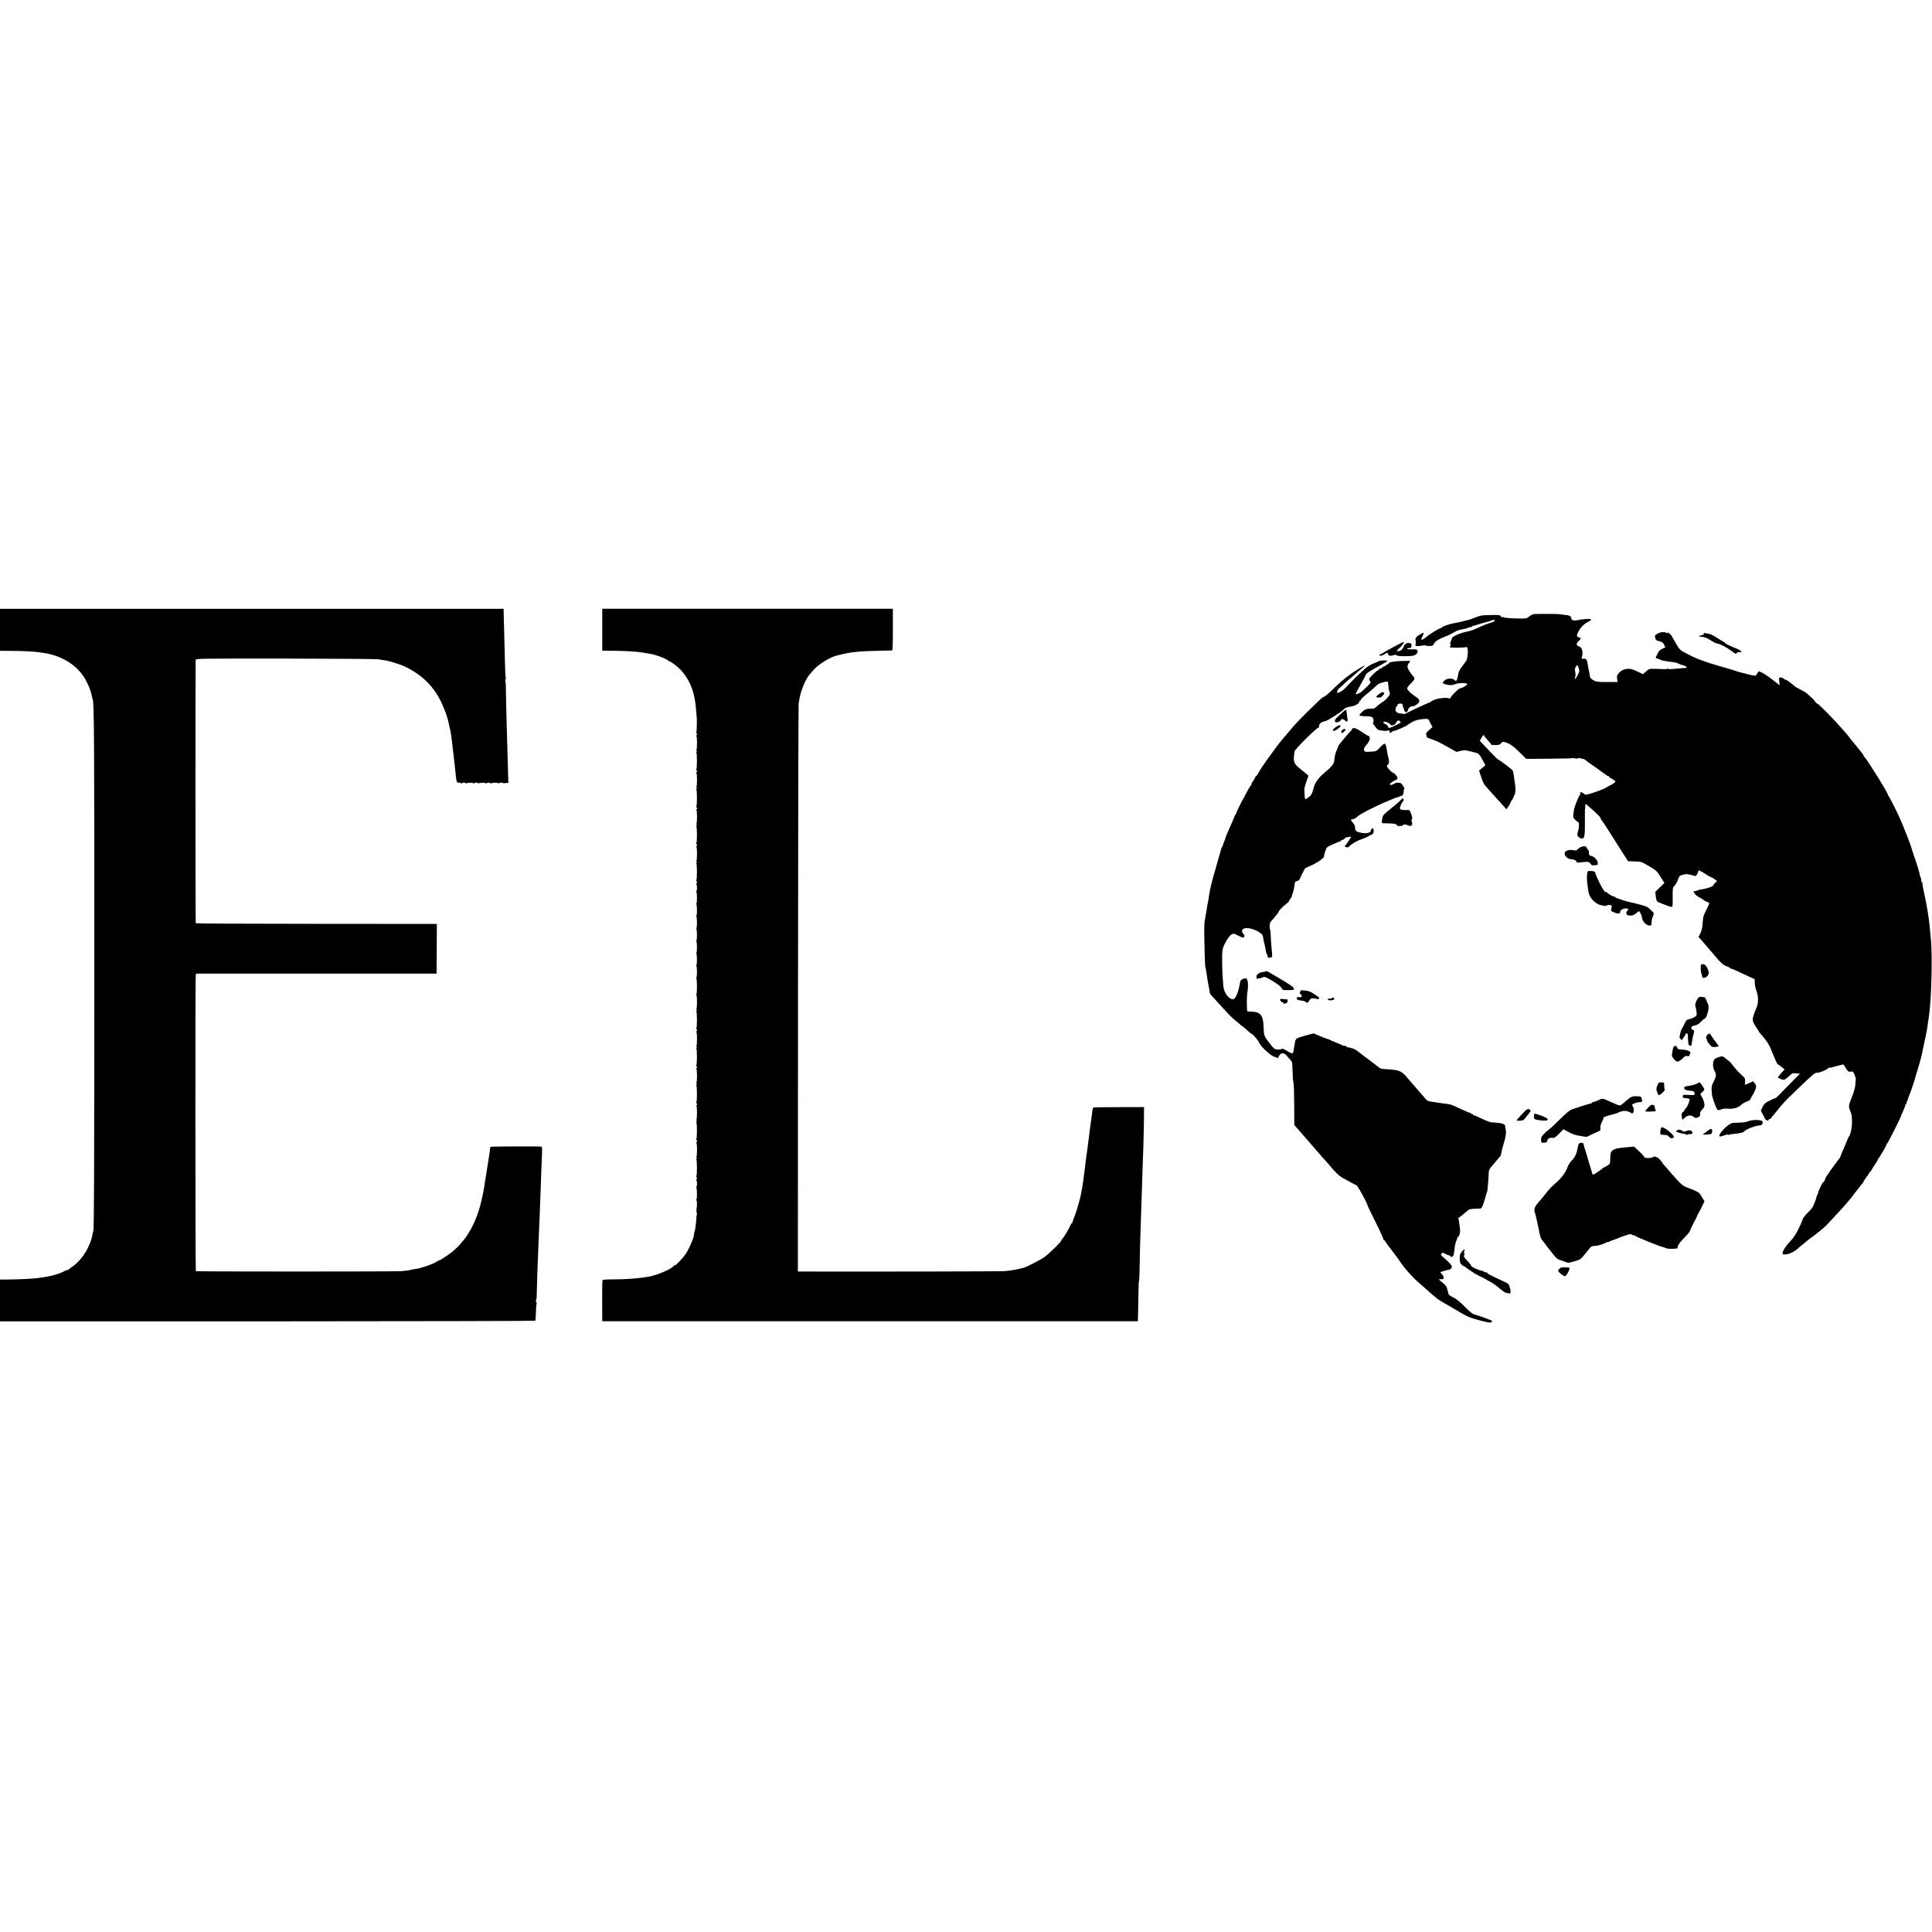
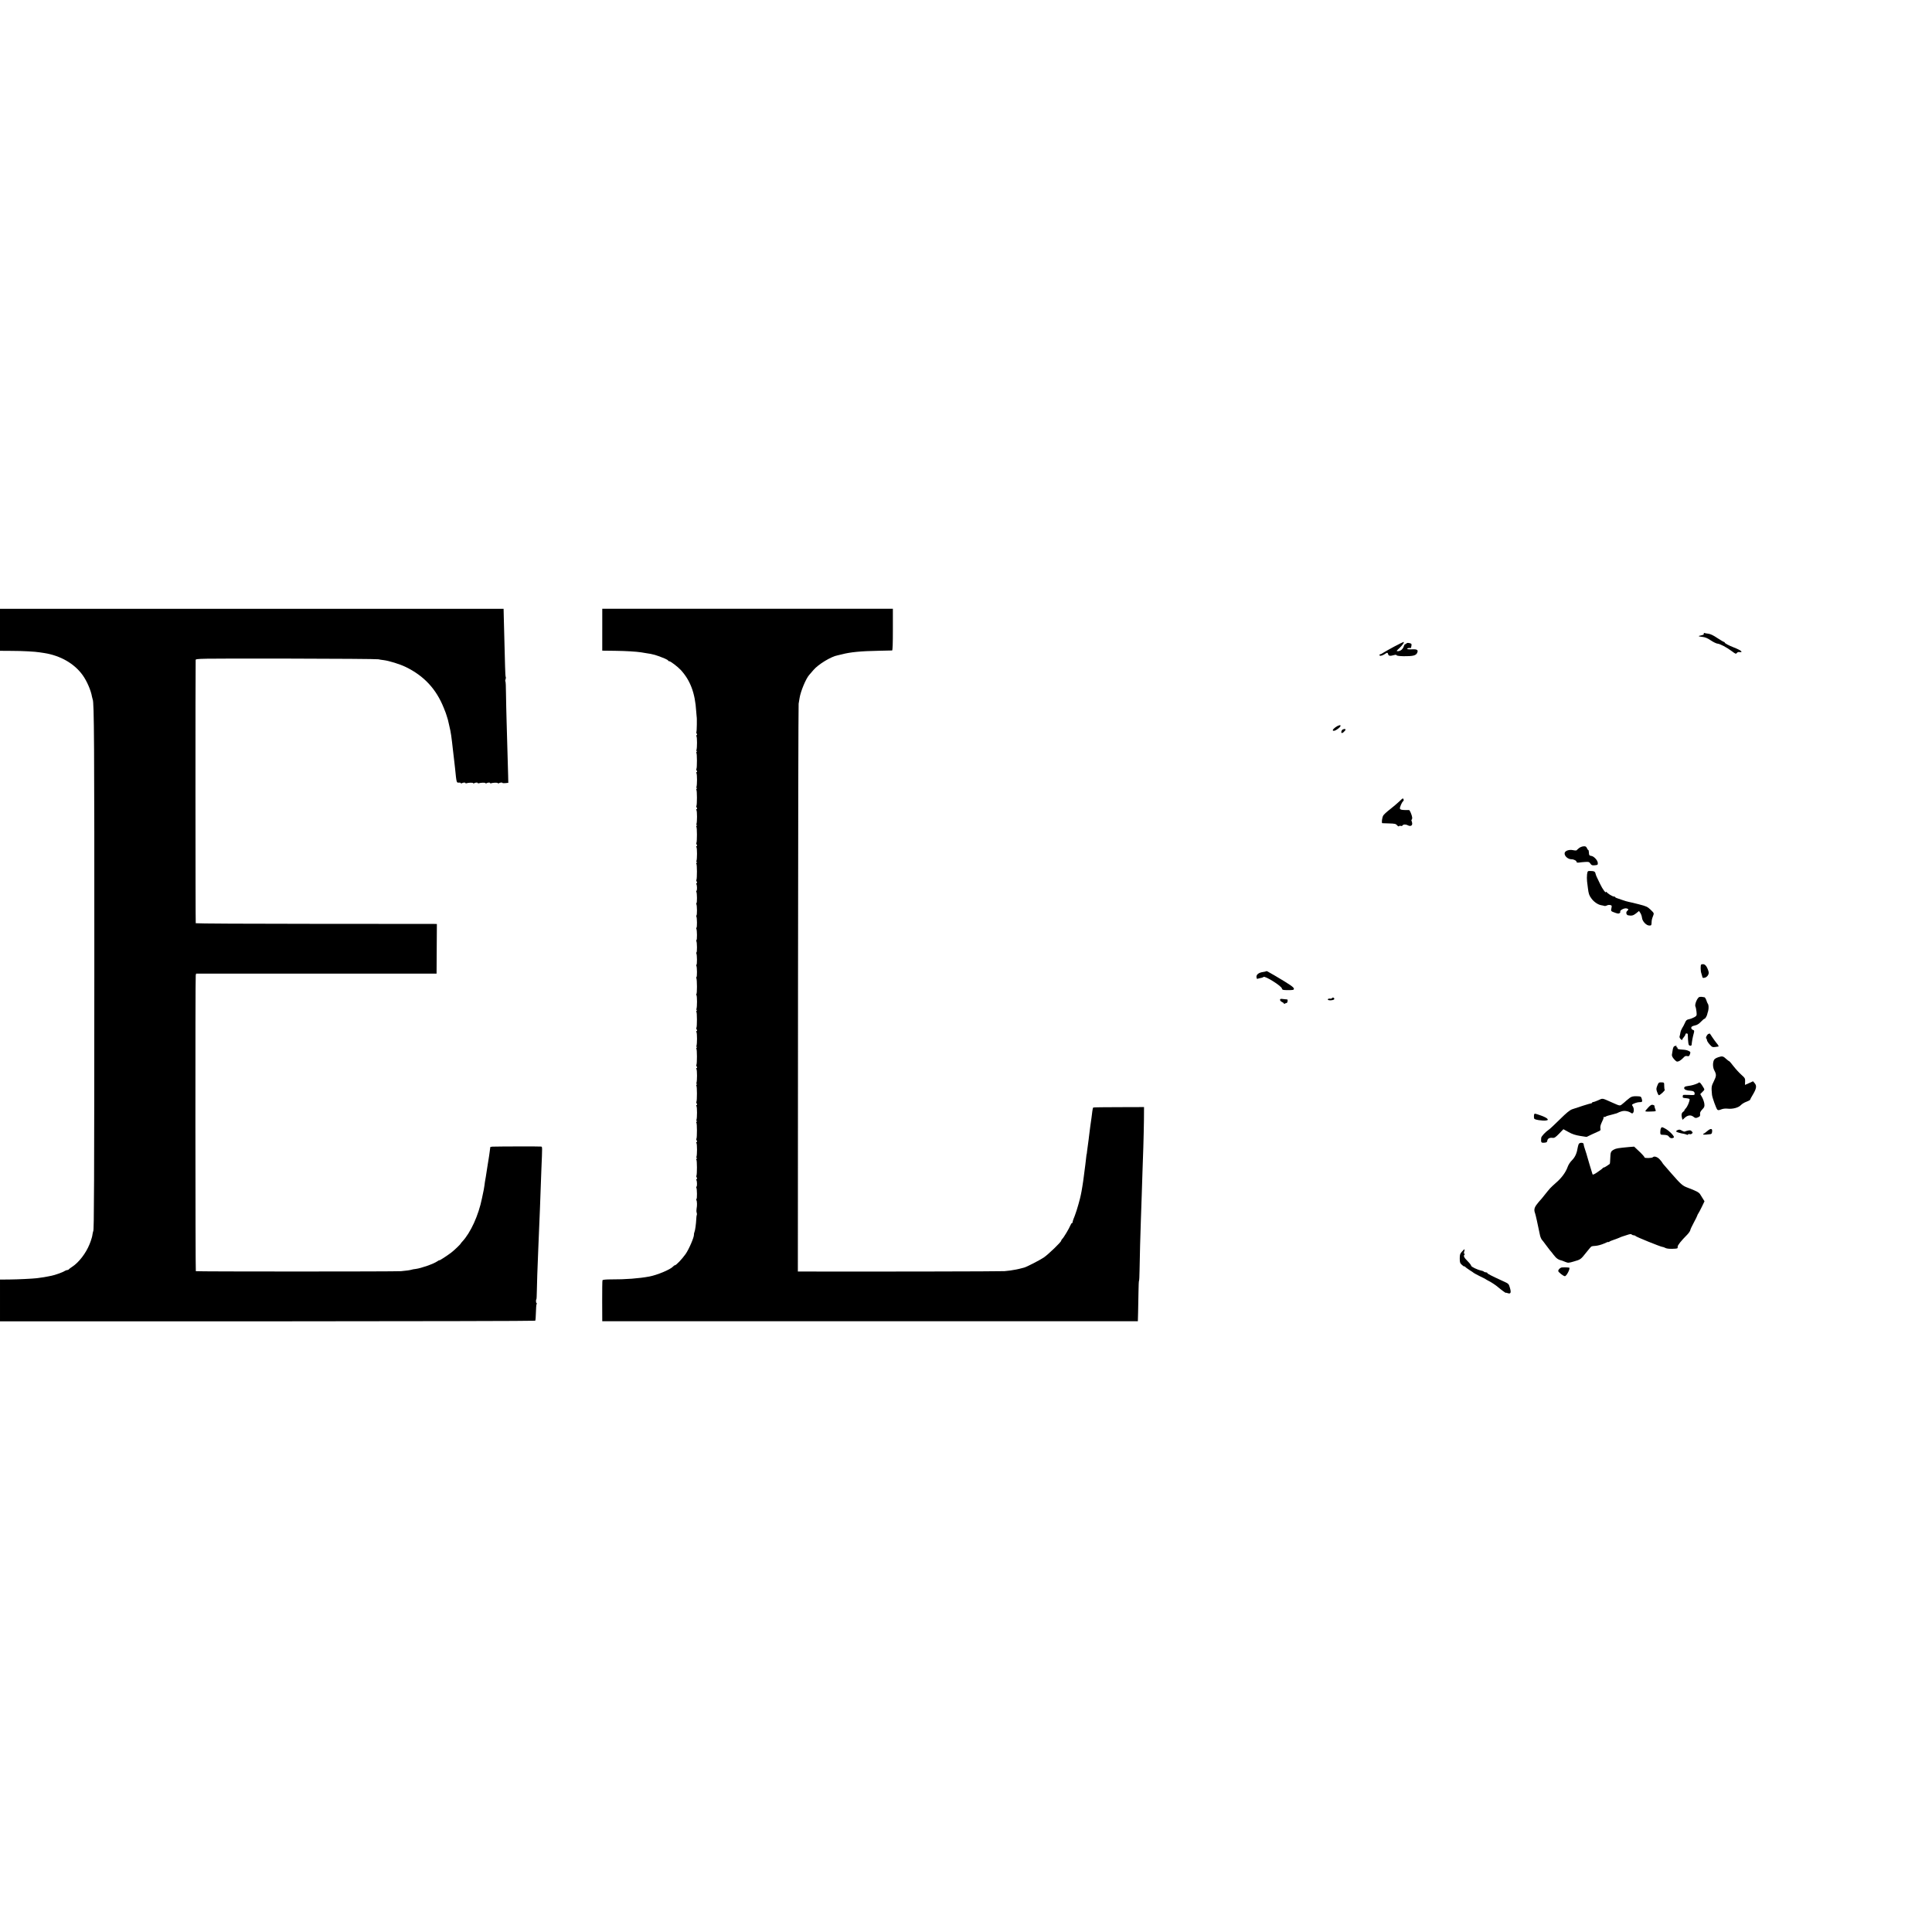
<svg xmlns="http://www.w3.org/2000/svg" version="1.0" width="2507pt" height="2507pt" viewBox="0 0 2507 2507" preserveAspectRatio="xMidYMid meet">
  <g transform="translate(0,2507) scale(0.1,-0.1)" fill="#000000" stroke="none">
    <path d="M0 16898 l0 -273 148 -1 c144 0 308 -9 367 -19 17 -2 44 -7 60 -9 209 -33 389 -136 497 -286 55 -76 108 -198 122 -282 3 -15 7 -31 9 -35 18 -30 22 -554 21 -3488 -1 -2794 -3 -3410 -14 -3410 -1 0 -3 -10 -6 -22 -2 -13 -6 -33 -8 -45 -3 -13 -5 -23 -6 -23 -1 0 -3 -7 -5 -15 -1 -8 -12 -38 -23 -65 -47 -117 -138 -236 -224 -292 -24 -16 -44 -31 -46 -35 -2 -5 -10 -8 -18 -8 -8 0 -25 -6 -37 -14 -23 -16 -125 -52 -167 -60 -14 -3 -36 -7 -50 -10 -22 -5 -64 -12 -140 -22 -60 -7 -245 -16 -357 -17 l-123 -1 0 -271 0 -271 3469 0 c1908 1 3472 4 3476 8 4 3 8 51 9 105 1 54 5 104 9 111 5 6 5 12 0 12 -4 0 -8 11 -8 25 0 14 2 25 5 25 3 0 5 46 6 103 1 92 8 293 19 557 14 315 17 388 21 505 5 158 12 346 19 520 13 308 13 293 -4 297 -13 3 -535 2 -631 -1 -17 -1 -29 -4 -29 -8 1 -5 1 -10 -1 -13 -1 -3 -3 -21 -5 -40 -2 -19 -6 -48 -9 -64 -6 -32 -19 -115 -21 -131 -1 -13 -16 -104 -21 -135 -10 -55 -15 -86 -18 -115 -2 -16 -6 -41 -9 -55 -3 -14 -13 -63 -23 -110 -44 -219 -147 -446 -256 -562 -10 -10 -18 -20 -18 -22 0 -8 -86 -91 -126 -121 -54 -41 -154 -106 -154 -99 0 3 -12 -3 -27 -14 -48 -33 -208 -89 -278 -98 -22 -2 -47 -7 -55 -10 -18 -6 -67 -13 -135 -19 -72 -6 -2658 -6 -2664 0 -6 7 -8 3814 -1 3841 l5 20 1560 0 1560 0 2 322 2 322 -37 1 c-20 0 -723 0 -1562 1 -839 0 -1527 4 -1530 8 -4 6 -5 3333 -1 3415 1 20 7 20 1173 19 645 -1 1184 -5 1198 -9 14 -3 45 -9 69 -11 71 -9 210 -52 286 -89 237 -115 396 -286 494 -532 18 -44 34 -86 35 -94 2 -8 6 -21 9 -29 4 -8 14 -46 22 -85 8 -38 17 -77 19 -85 2 -8 7 -37 11 -65 3 -27 9 -66 11 -85 3 -19 7 -55 9 -80 6 -57 12 -111 21 -180 3 -30 8 -66 9 -80 19 -190 19 -189 50 -185 14 1 25 -2 25 -7 0 -5 6 -6 12 -2 17 11 48 12 48 3 0 -5 6 -6 13 -3 24 9 87 10 87 2 0 -5 6 -6 12 -2 17 11 48 12 48 3 0 -5 6 -6 13 -3 24 9 87 10 87 2 0 -5 6 -6 12 -2 17 11 48 12 48 3 0 -5 6 -6 13 -3 24 9 87 10 87 2 0 -5 6 -6 12 -2 16 10 48 13 48 5 0 -4 17 -5 38 -3 l38 4 -2 91 c-4 143 -13 492 -20 707 -3 107 -7 268 -8 357 0 90 -4 163 -8 163 -4 0 -3 11 2 24 5 13 6 27 3 30 -4 3 -7 66 -9 138 -1 73 -5 230 -9 348 -3 118 -7 257 -8 308 l-2 92 -3267 0 -3268 0 0 -272z" />
    <path d="M7815 16898 l0 -271 165 -2 c151 -2 275 -10 341 -20 14 -3 41 -7 60 -10 94 -13 136 -25 247 -71 23 -10 42 -21 42 -26 0 -4 6 -8 14 -8 17 0 110 -71 150 -114 124 -135 186 -301 200 -536 3 -36 5 -67 6 -70 5 -14 2 -192 -3 -197 -4 -3 -2 -14 4 -24 7 -14 6 -19 -2 -19 -7 0 -8 -4 -2 -12 10 -14 10 -156 0 -182 -5 -12 -3 -15 6 -10 8 5 7 2 -2 -9 -7 -9 -10 -17 -5 -17 10 0 10 -197 1 -207 -4 -3 -2 -14 4 -24 7 -14 6 -19 -2 -19 -7 0 -8 -4 -2 -12 10 -14 10 -156 0 -182 -5 -12 -3 -15 6 -10 8 5 7 2 -2 -9 -7 -9 -10 -17 -5 -17 10 0 10 -197 1 -207 -4 -3 -2 -14 4 -24 7 -14 6 -19 -2 -19 -7 0 -8 -4 -2 -12 10 -14 10 -156 0 -182 -5 -12 -3 -15 6 -10 8 5 7 2 -2 -9 -7 -9 -10 -17 -5 -17 10 0 10 -197 1 -207 -4 -3 -2 -14 4 -24 7 -14 6 -19 -2 -19 -7 0 -8 -4 -2 -12 10 -14 10 -156 0 -182 -5 -12 -3 -15 6 -10 8 5 7 2 -2 -9 -7 -9 -10 -17 -5 -17 10 0 10 -197 1 -207 -4 -3 -2 -14 4 -24 7 -13 6 -19 -1 -19 -6 0 -8 -5 -4 -12 11 -17 11 -88 1 -88 -5 0 -5 -5 -1 -12 10 -16 11 -148 1 -148 -5 0 -5 -5 -1 -12 10 -16 11 -148 1 -148 -5 0 -5 -5 -1 -12 10 -16 11 -148 1 -148 -5 0 -5 -5 -1 -12 10 -16 11 -148 1 -148 -5 0 -5 -5 -1 -12 10 -16 11 -148 1 -148 -5 0 -5 -5 -1 -12 10 -16 11 -148 1 -148 -5 0 -5 -5 -1 -12 10 -16 11 -148 1 -148 -5 0 -5 -5 -1 -12 10 -17 11 -208 0 -208 -5 0 -4 -6 1 -12 10 -14 10 -156 0 -182 -5 -12 -3 -15 6 -10 8 5 7 2 -2 -9 -7 -9 -10 -17 -5 -17 10 0 10 -197 1 -207 -4 -3 -2 -14 4 -24 7 -14 6 -19 -2 -19 -7 0 -8 -4 -2 -12 10 -14 10 -156 0 -182 -5 -12 -3 -15 6 -10 8 5 7 2 -2 -9 -7 -9 -10 -17 -5 -17 10 0 10 -197 1 -207 -4 -3 -2 -14 4 -24 7 -14 6 -19 -2 -19 -7 0 -8 -4 -2 -12 10 -14 10 -156 0 -182 -5 -12 -3 -15 6 -10 8 5 7 2 -2 -9 -7 -9 -10 -17 -5 -17 10 0 10 -197 1 -207 -4 -3 -2 -14 4 -24 7 -14 6 -19 -2 -19 -7 0 -8 -4 -2 -12 10 -14 10 -156 0 -182 -5 -12 -3 -15 6 -10 8 5 7 2 -2 -9 -7 -9 -10 -17 -5 -17 10 0 10 -197 1 -207 -4 -3 -2 -14 4 -24 7 -14 6 -19 -2 -19 -7 0 -8 -4 -2 -12 10 -14 10 -156 0 -182 -5 -12 -3 -15 6 -10 8 5 7 2 -2 -9 -7 -9 -10 -17 -5 -17 10 0 10 -197 1 -207 -4 -3 -2 -14 4 -24 7 -13 6 -19 -1 -19 -6 0 -8 -5 -4 -12 11 -17 11 -88 1 -88 -5 0 -5 -5 -1 -12 10 -16 11 -148 1 -148 -5 0 -5 -6 -1 -12 10 -15 11 -73 3 -113 -3 -17 -3 -39 1 -50 4 -11 5 -24 2 -29 -3 -5 -6 -30 -7 -55 -3 -66 -15 -152 -24 -170 -4 -9 -7 -23 -6 -31 3 -34 -66 -193 -109 -254 -48 -67 -122 -145 -139 -145 -5 0 -16 -8 -25 -18 -35 -38 -205 -109 -307 -128 -136 -25 -308 -38 -487 -37 -79 0 -118 -4 -120 -12 -3 -6 -4 -128 -4 -271 l1 -260 3475 0 3475 0 3 110 c1 61 3 179 5 262 1 84 4 153 7 153 3 0 6 62 7 138 1 75 4 220 7 322 4 102 8 248 10 325 3 77 7 221 11 320 3 99 8 239 10 310 2 72 7 216 11 320 3 105 7 264 8 354 l1 165 -328 -1 c-180 0 -330 -2 -332 -5 -3 -3 -8 -25 -11 -49 -3 -24 -7 -60 -10 -79 -9 -59 -25 -178 -31 -230 -4 -39 -9 -73 -18 -140 -4 -25 -8 -58 -10 -75 -1 -16 -3 -30 -4 -30 -1 0 -4 -13 -5 -30 -7 -66 -19 -161 -22 -180 -2 -11 -6 -42 -9 -70 -4 -27 -8 -61 -10 -75 -2 -14 -6 -43 -10 -65 -3 -23 -8 -52 -11 -65 -3 -14 -7 -34 -9 -45 -7 -42 -52 -202 -73 -255 -3 -8 -6 -17 -7 -20 -1 -3 -8 -21 -16 -40 -7 -19 -12 -38 -11 -42 1 -5 -2 -8 -7 -8 -5 0 -15 -15 -22 -32 -16 -40 -85 -156 -105 -175 -8 -8 -14 -18 -14 -23 0 -17 -166 -177 -226 -218 -56 -37 -219 -121 -255 -131 -56 -15 -87 -22 -104 -25 -56 -11 -96 -16 -150 -21 -45 -4 -1734 -7 -2596 -5 l-86 0 2 3668 c1 2017 5 3682 8 3700 3 18 9 50 12 72 13 87 82 253 125 301 8 9 33 38 55 64 64 75 230 176 315 191 8 2 33 8 55 13 106 28 244 42 475 46 91 2 170 4 176 4 7 1 10 89 10 271 l0 270 -1886 0 -1885 0 0 -272z" />
-     <path d="M19906 17102 c-17 -2 -45 -16 -64 -32 -34 -28 -34 -28 -166 -25 -72 1 -143 7 -157 13 -15 6 -30 8 -33 5 -3 -3 -8 2 -12 11 -6 15 -22 17 -130 15 -102 -1 -134 -5 -181 -24 -95 -37 -97 -38 -113 -40 -8 -1 -35 -8 -60 -15 -55 -15 -75 -19 -120 -26 -55 -9 -160 -45 -160 -55 0 -5 -6 -9 -13 -9 -19 0 -157 -85 -195 -120 -18 -16 -40 -30 -48 -30 -18 0 -18 -2 6 45 11 22 16 41 11 43 -6 2 -32 -12 -59 -30 -36 -24 -48 -38 -45 -53 5 -27 5 -46 1 -70 -3 -17 2 -20 32 -19 19 1 48 4 63 8 15 4 33 3 40 -1 11 -6 20 -7 76 -4 11 1 24 14 31 31 12 29 62 59 170 101 19 7 57 26 85 42 49 29 59 32 123 43 18 3 48 12 66 19 18 8 36 11 40 8 3 -4 6 -1 6 5 0 7 3 11 8 11 4 -1 10 0 15 1 4 1 10 3 15 4 4 1 23 7 42 13 75 23 116 34 130 36 8 2 20 6 26 9 6 4 22 9 37 12 19 3 24 1 21 -9 -5 -11 -16 -17 -66 -30 -5 -2 -9 -3 -10 -5 -2 -1 -10 -3 -18 -5 -8 -1 -53 -21 -100 -42 -78 -36 -110 -48 -164 -59 -92 -18 -196 -65 -196 -87 0 -7 -7 -24 -14 -39 -9 -16 -11 -30 -5 -33 5 -4 5 -14 -1 -26 -6 -10 -7 -19 -3 -20 49 -6 192 -3 207 4 13 6 16 6 12 -2 -4 -6 -2 -11 4 -11 13 0 7 -113 -8 -151 -6 -15 -31 -51 -55 -82 -26 -30 -48 -70 -51 -88 -10 -60 -15 -78 -24 -95 -8 -14 -10 -14 -27 2 -27 27 -98 24 -130 -6 -31 -29 -31 -36 -2 -45 52 -18 98 -20 132 -6 58 24 165 24 165 1 0 -8 -53 -41 -72 -46 -5 -1 -10 -3 -13 -4 -3 -1 -9 -3 -14 -4 -16 -2 -109 -95 -116 -116 -4 -11 -11 -17 -18 -13 -25 15 -139 5 -193 -17 -30 -13 -54 -26 -54 -30 0 -4 -6 -7 -12 -7 -12 0 -264 -117 -311 -144 -10 -5 -23 -7 -29 -3 -6 4 -23 7 -38 6 -38 -1 -73 33 -60 57 5 10 6 21 3 25 -3 3 -2 6 4 6 6 0 13 9 16 20 4 15 14 20 36 20 17 0 30 -3 29 -7 -1 -5 6 -31 17 -60 16 -45 21 -51 37 -42 10 5 18 16 18 24 0 22 37 55 54 49 17 -7 84 35 91 57 9 26 -3 42 -58 78 -61 41 -97 78 -97 100 1 9 19 34 41 56 58 58 64 71 40 97 -36 38 -72 95 -76 120 -3 16 3 35 15 51 11 14 20 27 20 29 0 3 -51 3 -112 1 -109 -4 -168 -16 -168 -34 0 -5 -7 -9 -15 -9 -8 0 -15 -4 -15 -10 0 -5 -6 -10 -13 -10 -8 0 -24 -9 -37 -20 -13 -11 -29 -20 -37 -20 -7 0 -13 -4 -13 -10 0 -5 -5 -10 -12 -10 -6 0 -36 -25 -65 -55 -52 -53 -53 -56 -38 -79 16 -24 15 -26 -42 -81 -32 -32 -68 -64 -79 -71 -20 -13 -64 -27 -64 -20 0 4 40 79 84 156 20 36 42 77 48 92 11 25 36 41 218 141 78 43 80 47 19 47 -30 0 -59 -4 -65 -8 -5 -5 -36 -19 -70 -31 -40 -15 -81 -41 -123 -79 -77 -68 -218 -208 -246 -242 -20 -24 -77 -60 -96 -60 -21 0 -6 37 26 65 20 17 56 49 80 73 25 24 45 42 45 40 0 -2 23 17 52 44 29 27 74 65 100 86 71 55 58 58 -29 5 -117 -71 -205 -140 -307 -238 -100 -97 -130 -122 -154 -129 -23 -8 -328 -307 -397 -391 -22 -26 -58 -69 -80 -95 -60 -69 -98 -116 -117 -142 -9 -13 -49 -68 -90 -123 -79 -107 -144 -203 -166 -247 -8 -16 -18 -28 -23 -28 -5 0 -9 -5 -9 -11 0 -6 -14 -30 -30 -55 -17 -24 -27 -44 -23 -44 4 0 4 -4 -2 -8 -10 -7 -53 -80 -83 -142 -9 -19 -19 -37 -22 -40 -9 -9 -94 -185 -89 -186 2 0 -3 -9 -11 -18 -8 -10 -15 -23 -16 -30 -1 -7 -12 -34 -24 -61 -12 -28 -28 -63 -35 -80 -7 -16 -22 -51 -34 -77 -11 -26 -21 -53 -21 -59 0 -5 -5 -20 -12 -32 -7 -12 -13 -31 -15 -41 -2 -11 -7 -24 -12 -30 -4 -6 -11 -20 -14 -31 -3 -11 -28 -101 -57 -200 -64 -223 -56 -195 -80 -295 -11 -47 -22 -105 -24 -130 -3 -25 -6 -46 -7 -47 -2 -4 -4 -13 -13 -66 -4 -27 -9 -57 -11 -67 -2 -9 -6 -34 -9 -54 -3 -20 -9 -53 -13 -73 -5 -21 -7 -92 -7 -158 1 -121 11 -440 14 -440 2 0 7 -25 15 -75 13 -90 17 -113 21 -134 6 -28 24 -129 24 -137 0 -3 19 -26 43 -51 23 -26 78 -86 122 -134 100 -109 111 -120 170 -169 27 -22 54 -46 61 -52 7 -7 14 -13 17 -13 4 0 65 -51 103 -87 13 -12 24 -21 24 -19 0 15 89 -84 94 -104 11 -43 135 -164 194 -189 30 -12 55 -21 55 -19 24 48 39 63 64 61 17 -2 36 -14 52 -34 13 -17 35 -42 48 -55 21 -21 23 -33 26 -151 2 -71 7 -135 12 -143 4 -7 8 -133 9 -280 l1 -268 55 -62 c108 -124 214 -246 264 -304 28 -33 62 -72 76 -86 14 -15 41 -47 62 -71 75 -91 125 -138 173 -165 28 -14 75 -40 105 -57 30 -17 64 -35 75 -40 16 -8 134 -225 140 -257 0 -3 22 -50 49 -105 27 -55 73 -149 103 -210 29 -60 53 -115 53 -122 0 -7 4 -13 8 -13 4 0 15 -12 24 -27 9 -16 26 -39 37 -53 11 -14 41 -54 68 -90 26 -36 50 -67 53 -70 3 -3 10 -12 15 -22 54 -89 185 -236 285 -318 17 -14 45 -38 63 -55 45 -42 120 -107 144 -125 22 -17 44 -30 118 -73 28 -15 64 -36 80 -46 194 -117 220 -129 359 -165 135 -35 155 -36 156 -5 0 6 -197 77 -240 87 -14 3 -64 46 -113 96 -63 65 -105 99 -149 121 -48 23 -62 36 -65 55 -2 14 -6 32 -10 40 -3 8 -8 23 -9 33 -4 16 -24 38 -83 87 -22 18 -22 20 -5 21 10 1 24 1 30 0 26 -3 24 33 -2 61 -15 15 -26 29 -23 31 6 5 102 32 114 32 16 0 35 22 35 40 0 16 -32 51 -107 117 -38 33 -41 39 -27 52 13 14 19 13 50 -4 19 -11 41 -20 49 -20 8 0 15 -4 15 -10 0 -17 29 -11 39 9 6 10 12 48 15 82 2 35 12 82 22 104 10 22 17 43 16 48 -1 4 1 7 6 7 18 0 34 63 27 108 -3 26 -9 63 -11 82 -3 19 -7 41 -9 48 -3 6 -1 12 3 12 4 0 19 10 34 23 14 12 37 31 50 41 12 10 31 26 41 34 11 10 41 16 80 17 34 2 70 3 79 4 11 1 24 23 39 69 24 69 24 72 33 110 3 12 8 27 11 33 4 6 9 38 11 72 3 34 7 85 9 112 2 28 4 64 4 80 1 17 11 41 24 55 12 14 45 52 72 85 28 33 52 62 55 65 5 5 6 8 15 57 2 17 17 70 32 119 25 83 30 130 19 179 -2 11 -5 28 -5 37 -1 22 -55 39 -133 42 -67 3 -74 5 -191 60 -41 20 -80 36 -86 36 -6 0 -11 5 -11 11 0 5 -4 7 -10 4 -5 -3 -10 -1 -10 4 0 6 -6 11 -14 11 -8 0 -61 22 -118 49 -56 27 -114 52 -126 56 -25 7 -33 9 -117 19 -27 4 -61 9 -75 11 -14 2 -45 7 -70 10 -25 4 -52 14 -60 23 -8 10 -58 67 -110 127 -52 61 -99 115 -105 121 -5 6 -28 32 -50 58 -58 68 -96 83 -235 91 -41 2 -76 5 -77 6 -2 1 -7 2 -13 3 -5 0 -17 8 -27 16 -10 8 -54 42 -98 75 -44 32 -84 63 -90 67 -5 5 -28 22 -50 39 -22 16 -47 36 -56 43 -16 13 -83 35 -116 38 -7 1 -13 5 -13 10 0 4 -10 8 -23 8 -13 0 -27 4 -33 8 -5 5 -43 21 -84 37 -41 16 -77 32 -80 35 -3 3 -13 6 -23 8 -10 2 -54 19 -99 38 l-82 35 -102 -27 c-118 -32 -130 -39 -138 -79 -3 -17 -7 -42 -10 -56 -3 -14 -7 -41 -10 -60 -2 -19 -10 -35 -17 -37 -8 -1 -39 13 -69 32 -42 27 -58 32 -73 24 -10 -5 -35 -8 -55 -6 -32 3 -44 12 -89 70 -83 107 -82 104 -87 234 -5 141 -41 184 -155 187 -29 0 -54 4 -56 7 -7 12 -8 186 -1 227 21 120 10 205 -26 199 -38 -7 -58 -20 -63 -39 -3 -12 -9 -44 -15 -72 -17 -83 -49 -152 -73 -159 -52 -13 -123 75 -132 163 -17 180 -22 402 -11 474 8 60 81 184 118 203 26 13 32 12 80 -14 29 -16 60 -28 68 -28 22 1 24 33 2 51 -12 11 -17 25 -14 40 11 61 177 29 259 -51 6 -6 14 -29 16 -50 2 -22 7 -46 10 -54 6 -17 15 -58 23 -110 3 -19 10 -39 15 -44 5 -6 9 -19 9 -29 0 -15 5 -18 23 -13 12 3 26 6 30 6 5 0 6 24 3 53 -6 48 -18 217 -20 280 -1 15 -3 27 -6 27 -3 0 -4 21 -4 46 1 35 7 52 25 68 13 13 33 35 44 50 11 16 26 34 33 41 6 8 12 17 12 20 0 13 52 69 96 102 24 19 44 39 44 45 0 6 7 19 16 29 8 9 17 23 18 31 1 7 7 29 14 48 6 19 14 51 16 70 3 19 5 37 6 40 1 3 3 12 4 20 0 8 13 16 27 18 20 2 30 13 44 45 9 23 24 53 32 67 8 14 16 32 19 40 3 8 29 25 59 37 84 33 194 105 195 127 0 11 8 43 17 72 18 52 18 52 103 90 47 22 88 38 93 36 4 -1 7 3 7 8 0 6 7 10 15 10 8 0 24 9 35 20 11 11 20 18 20 16 0 -3 14 -1 30 4 17 5 30 5 30 1 0 -10 -62 -104 -74 -113 -6 -4 -8 -10 -4 -13 9 -9 42 -13 48 -6 25 32 107 82 165 100 38 13 81 31 96 42 15 10 32 19 38 19 17 0 32 38 25 65 -5 20 -9 23 -20 14 -8 -6 -14 -16 -14 -21 0 -35 -58 -49 -134 -32 -12 3 -26 6 -32 8 -25 5 -42 28 -40 56 1 19 -7 39 -26 61 -34 39 -35 49 -4 49 13 0 39 15 58 33 47 43 283 160 493 243 11 4 25 8 30 9 6 0 20 6 31 13 12 6 24 9 27 6 7 -7 28 56 22 66 -3 5 -1 12 5 15 17 10 -30 85 -54 87 -12 0 -28 2 -36 2 -8 1 -29 -7 -47 -17 -40 -23 -63 -13 -34 15 12 10 37 26 55 33 26 11 33 19 29 34 -5 21 -39 61 -51 61 -13 0 -65 49 -78 75 -7 14 -10 25 -6 25 20 0 32 42 23 78 -10 36 -12 48 -26 127 -16 93 -22 95 -88 26 -45 -49 -48 -50 -114 -54 -37 -3 -73 -3 -80 0 -17 7 -17 48 0 65 29 30 63 84 62 98 -1 8 -3 21 -3 28 -1 6 -7 12 -12 12 -6 0 -47 24 -91 54 -58 39 -86 52 -104 48 -14 -2 -25 -10 -25 -17 0 -7 -4 -15 -8 -17 -10 -3 -168 -192 -165 -195 1 -2 -7 -24 -18 -50 -23 -54 -25 -59 -34 -133 -7 -58 -22 -77 -153 -189 -59 -51 -105 -121 -117 -178 -10 -50 -32 -97 -50 -107 -10 -6 -25 -17 -33 -23 -25 -24 -32 -13 -33 47 -1 33 -2 66 -3 73 -1 6 10 48 25 92 l28 80 -27 24 c-15 13 -53 43 -84 68 -81 64 -90 92 -69 224 5 29 288 309 312 309 6 0 8 3 6 8 -3 4 -1 17 4 30 8 21 39 39 82 47 31 7 213 124 233 150 14 18 34 27 87 36 68 12 117 41 117 68 0 6 5 11 10 11 6 0 10 6 10 13 1 6 35 39 76 72 42 33 93 77 113 98 27 28 53 42 95 53 32 8 61 13 63 10 3 -3 7 -27 9 -53 1 -26 7 -61 13 -77 9 -22 8 -33 -3 -50 -24 -37 -60 -71 -101 -96 -22 -13 -51 -36 -65 -51 -21 -22 -33 -26 -77 -25 -29 1 -53 -3 -53 -7 0 -5 -4 -6 -8 -3 -10 6 -76 -54 -80 -71 -2 -13 11 -15 104 -17 31 -1 56 -7 65 -16 14 -15 18 -55 6 -67 -6 -5 5 -22 48 -77 8 -11 29 -21 47 -23 18 -2 44 -5 58 -7 14 -1 33 1 43 6 13 7 17 4 17 -12 0 -24 4 -25 35 -4 14 9 25 14 25 11 0 -8 158 60 170 73 3 3 29 20 58 37 45 28 111 44 182 45 27 1 39 -5 44 -19 3 -10 14 -33 25 -52 l20 -34 -46 -42 c-41 -37 -44 -44 -34 -63 6 -12 8 -22 4 -22 -16 -1 28 -21 86 -40 33 -10 104 -45 158 -76 131 -76 146 -84 153 -79 4 2 17 6 31 9 13 3 35 7 47 10 13 3 49 -2 80 -10 32 -9 68 -18 82 -21 36 -8 51 -24 90 -97 l35 -65 -41 -35 -41 -35 22 -69 c24 -72 41 -109 59 -128 6 -6 34 -37 61 -69 28 -31 68 -76 90 -100 22 -23 59 -63 81 -89 l42 -48 26 38 c14 21 26 43 26 47 0 5 9 21 19 35 10 15 19 30 20 35 0 4 7 20 15 36 14 26 15 77 2 161 -2 14 -7 50 -11 80 -4 30 -11 63 -16 72 -8 15 -141 116 -189 144 -18 10 -63 56 -186 187 l-51 54 19 37 c17 32 38 48 38 29 0 -5 21 -30 45 -57 25 -27 45 -52 45 -57 0 -4 25 -7 55 -7 46 1 59 5 74 24 15 19 23 22 47 15 65 -19 110 -50 192 -132 l87 -86 290 2 c160 2 290 4 290 5 0 6 57 4 61 -2 3 -4 15 -3 28 2 13 5 27 6 30 3 3 -4 17 -8 31 -9 14 -1 31 -9 39 -16 7 -7 22 -19 32 -26 57 -39 193 -136 221 -157 18 -14 37 -25 42 -25 6 0 11 -4 11 -8 0 -5 12 -15 27 -23 15 -8 35 -20 45 -28 16 -14 15 -16 -17 -38 -19 -13 -37 -23 -40 -23 -3 0 -24 -12 -48 -27 -23 -15 -94 -43 -157 -64 -114 -37 -115 -38 -136 -18 -21 20 -60 27 -49 9 4 -6 2 -17 -4 -24 -19 -23 -73 -160 -77 -195 -2 -19 -6 -49 -9 -67 -4 -28 0 -38 28 -64 17 -16 35 -30 40 -30 11 0 7 -81 -7 -120 -16 -44 -5 -72 35 -87 48 -18 57 13 55 197 -1 85 0 176 3 203 l6 47 30 -25 c96 -82 165 -149 165 -160 0 -8 6 -20 13 -27 7 -7 41 -58 76 -113 34 -55 108 -172 165 -260 l102 -160 74 -2 c95 -3 94 -3 160 -40 131 -75 136 -79 187 -160 l51 -80 -60 -58 -59 -58 7 -56 c3 -31 11 -61 18 -67 6 -7 38 -21 71 -33 33 -12 67 -24 75 -28 8 -3 24 -8 36 -10 19 -3 20 1 19 123 -1 125 0 127 26 153 15 14 34 49 43 76 15 47 19 52 62 64 45 14 70 11 151 -14 19 -6 25 -1 40 33 l17 41 56 -31 c30 -18 57 -34 60 -38 3 -3 20 -12 38 -19 18 -8 44 -23 58 -33 l25 -20 -26 -25 c-14 -14 -25 -29 -25 -33 0 -15 -128 -54 -165 -51 -2 0 -19 -6 -37 -13 -18 -7 -38 -11 -45 -9 -9 3 -8 -5 3 -25 9 -19 35 -41 69 -58 30 -16 55 -32 55 -36 0 -3 16 -12 35 -18 19 -6 35 -16 35 -21 0 -5 -16 -42 -36 -81 -42 -83 -44 -90 -51 -188 -4 -51 -13 -90 -29 -122 l-24 -47 28 -29 c15 -16 41 -47 59 -68 17 -21 48 -57 68 -79 20 -22 51 -58 68 -79 61 -76 102 -111 145 -125 23 -8 42 -18 42 -23 0 -4 7 -8 15 -8 8 0 40 -13 72 -28 32 -16 97 -46 145 -68 l87 -39 1 -45 c0 -25 8 -68 18 -95 33 -92 33 -174 -1 -245 -14 -31 -31 -77 -37 -102 -11 -44 -10 -50 16 -100 16 -29 35 -59 41 -66 7 -7 13 -17 13 -21 0 -4 14 -23 31 -42 68 -75 109 -138 138 -214 41 -105 73 -175 80 -175 3 0 25 -15 47 -33 l42 -33 -44 -49 c-24 -28 -44 -53 -44 -56 0 -3 17 -13 39 -21 42 -17 52 -13 122 53 24 23 34 26 77 21 l49 -4 -121 -122 c-66 -67 -136 -139 -155 -159 -19 -20 -39 -37 -45 -37 -6 0 -40 -15 -75 -33 -55 -27 -68 -39 -89 -80 l-23 -48 22 -42 c12 -23 27 -52 33 -64 11 -23 46 -32 46 -13 0 6 7 10 15 10 8 0 15 3 15 8 0 4 15 23 33 43 17 20 46 54 62 75 46 59 95 112 158 173 31 30 90 87 131 126 143 137 189 176 205 174 32 -4 119 30 157 62 8 6 17 9 20 6 3 -3 17 -2 30 4 14 5 52 15 85 23 l60 14 32 -49 c29 -45 35 -49 63 -45 28 5 31 2 50 -42 10 -26 18 -51 16 -57 -2 -5 -5 -34 -6 -65 -2 -30 -15 -86 -30 -125 -63 -161 -62 -156 -36 -221 19 -47 23 -74 22 -147 -1 -79 -21 -169 -42 -187 -3 -3 -16 -32 -29 -65 -13 -33 -34 -82 -46 -110 -12 -27 -26 -61 -30 -75 -4 -14 -11 -27 -14 -30 -16 -13 -187 -252 -185 -260 2 -10 -19 -50 -27 -50 -8 0 -59 -102 -64 -130 -2 -10 -9 -29 -16 -42 -7 -13 -11 -24 -10 -26 3 -3 -13 -49 -39 -108 -10 -22 -36 -56 -57 -75 -43 -39 -83 -91 -83 -108 0 -6 -23 -57 -50 -113 -36 -73 -68 -122 -110 -166 -71 -75 -117 -157 -94 -166 42 -16 131 17 191 71 23 21 57 49 75 63 18 14 40 32 49 40 8 8 23 20 31 25 49 32 179 136 213 171 80 83 234 250 270 294 20 25 45 55 55 66 10 12 46 59 81 105 35 46 67 87 72 90 5 3 8 10 8 15 0 5 9 19 19 32 11 12 20 27 20 32 0 6 5 10 10 10 6 0 10 6 10 13 0 7 11 24 25 39 14 15 25 30 25 33 0 3 18 33 40 65 22 32 40 63 40 69 0 5 3 11 8 13 9 4 102 164 102 177 0 5 4 11 9 13 8 3 181 348 181 361 0 3 13 34 29 69 16 34 27 66 25 70 -3 5 0 8 5 8 6 0 11 8 11 18 0 10 3 22 7 26 4 3 8 12 9 19 1 7 13 42 28 78 14 36 26 68 26 72 0 3 5 18 12 34 6 15 12 34 14 42 1 7 12 43 23 80 33 108 65 215 66 226 1 6 3 12 4 15 1 3 4 14 6 25 9 46 24 117 50 235 15 69 28 143 30 165 2 22 4 40 5 40 1 0 3 14 5 30 2 17 6 48 9 70 29 196 42 758 23 950 -4 39 -9 97 -12 130 -3 33 -7 77 -10 98 -3 20 -7 52 -9 70 -12 83 -17 116 -31 187 -3 14 -8 39 -11 55 -3 17 -14 68 -24 114 -10 47 -16 89 -14 93 3 4 0 8 -5 8 -6 0 -11 13 -11 28 0 16 -3 32 -7 36 -4 3 -8 14 -9 24 -6 38 -34 133 -74 247 -22 66 -43 128 -45 139 -5 22 -93 246 -130 331 -43 99 -149 310 -158 316 -5 3 -9 10 -9 15 0 27 -260 445 -305 492 -7 7 -13 17 -13 22 0 5 -6 15 -13 22 -6 7 -35 42 -62 77 -28 35 -57 71 -65 80 -9 9 -29 35 -45 56 -17 22 -32 42 -35 45 -3 3 -36 41 -75 84 -106 121 -290 306 -303 306 -6 0 -20 12 -29 28 -10 15 -31 38 -48 52 -16 14 -41 36 -55 49 -14 13 -53 37 -87 53 -35 17 -73 40 -85 52 -36 34 -96 76 -108 76 -6 0 -18 7 -26 15 -9 8 -26 15 -38 15 -22 0 -23 -3 -18 -51 l5 -51 -89 70 c-49 38 -109 79 -134 91 l-45 22 -17 -21 c-9 -11 -18 -26 -20 -32 -4 -10 -28 -7 -99 11 -97 23 -149 38 -184 51 -11 4 -85 27 -165 49 -80 23 -154 46 -165 50 -11 4 -51 18 -90 31 -38 12 -119 47 -179 79 -119 61 -102 43 -199 213 -17 32 -37 58 -44 58 -6 0 -14 6 -16 13 -4 9 -6 9 -6 -1 -1 -7 -6 -10 -12 -6 -29 18 -80 15 -119 -7 -34 -19 -39 -26 -33 -48 9 -38 11 -40 57 -52 35 -8 46 -18 60 -45 l16 -35 -39 -17 c-26 -11 -45 -28 -56 -52 -10 -19 -21 -43 -26 -52 -7 -14 -4 -19 19 -24 15 -4 32 -10 37 -14 13 -10 58 -19 187 -35 15 -2 41 -11 57 -20 17 -8 33 -15 36 -14 11 2 65 -23 65 -30 0 -4 -12 -8 -27 -9 -16 0 -55 -4 -88 -7 -116 -11 -125 -11 -129 -1 -3 7 -5 7 -5 1 -1 -5 -20 -9 -43 -8 -24 2 -78 3 -121 4 -76 2 -79 1 -118 -34 l-41 -35 -36 18 c-78 38 -116 52 -141 52 -59 -1 -96 -15 -129 -50 -30 -33 -33 -41 -28 -79 l6 -43 -138 0 c-126 0 -140 2 -176 24 -22 13 -41 30 -42 37 -8 49 -15 86 -19 99 -2 8 -6 31 -9 50 -13 84 -20 95 -55 92 -18 -2 -31 0 -28 5 3 5 8 29 11 52 6 53 -13 96 -49 105 -33 8 -33 39 0 68 30 26 32 48 5 48 -31 0 -35 25 -11 70 30 57 78 107 122 127 21 9 41 23 44 31 4 11 -8 13 -68 9 -39 -2 -88 -9 -107 -14 -39 -11 -80 -1 -80 19 -1 36 -19 44 -115 53 -22 2 -40 5 -40 6 0 3 -299 4 -329 1z m577 -694 c6 -18 11 -37 11 -43 -1 -21 -45 -105 -55 -105 -6 0 -6 6 -1 18 9 16 9 54 -2 98 -3 18 19 63 32 64 2 0 8 -15 15 -32z m-2305 -714 c-2 -1 -34 -19 -73 -38 -69 -36 -95 -40 -95 -12 0 8 -13 20 -30 28 -16 7 -30 18 -30 25 0 20 62 3 88 -24 19 -19 27 -22 38 -12 8 6 14 8 14 3 0 -5 12 8 27 29 25 35 27 36 45 20 10 -9 17 -17 16 -19z" />
    <path d="M22109 16853 c-1 -4 -1 -11 -1 -14 1 -4 -15 -10 -34 -14 -46 -8 -39 -14 20 -20 34 -4 65 -17 106 -45 33 -22 72 -41 87 -42 34 -3 119 -48 187 -99 45 -34 52 -37 63 -23 6 8 17 14 25 13 69 -9 36 21 -67 61 -60 23 -115 53 -115 62 0 5 -4 8 -9 8 -5 0 -44 23 -87 51 -50 34 -90 53 -117 56 -23 2 -45 7 -49 9 -4 3 -9 2 -9 -3z" />
    <path d="M18090 16679 c-63 -34 -127 -70 -142 -80 -14 -11 -31 -19 -37 -19 -6 0 -11 -4 -11 -10 0 -16 33 -11 65 10 37 25 41 25 48 0 6 -22 25 -25 74 -11 22 6 33 6 36 -2 4 -14 167 -17 218 -4 24 6 41 17 48 34 18 39 1 51 -69 47 -34 -2 -60 1 -60 7 0 8 22 13 43 10 4 0 7 2 8 7 0 4 2 17 5 29 3 17 -2 23 -27 28 -20 5 -34 3 -39 -5 -4 -6 -11 -10 -15 -8 -5 1 -13 -11 -19 -29 -13 -38 -42 -62 -76 -63 -23 0 -22 2 17 38 40 37 71 82 56 82 -4 0 -60 -28 -123 -61z" />
-     <path d="M17897 16065 c-52 -36 -49 -51 8 -46 27 3 69 53 52 63 -17 11 -18 11 -60 -17z" />
-     <path d="M17388 15797 c-69 -64 -74 -72 -60 -95 7 -10 15 -10 41 1 18 8 32 18 31 23 -2 19 33 15 55 -6 31 -29 38 -14 25 62 -5 35 -10 66 -10 71 0 16 -18 4 -82 -56z" />
    <path d="M17328 15632 c-38 -28 -45 -50 -13 -44 23 4 72 41 79 59 9 22 -26 14 -66 -15z" />
    <path d="M17412 15593 c-17 -33 -2 -47 24 -22 13 12 24 26 24 31 0 15 -39 8 -48 -9z" />
    <path d="M18155 14668 c-22 -21 -75 -66 -117 -99 -43 -33 -83 -70 -89 -82 -15 -27 -24 -96 -12 -99 4 0 45 -2 90 -3 72 -2 86 -5 102 -24 11 -13 22 -18 25 -12 4 6 14 7 22 4 9 -3 19 -1 23 5 9 16 43 17 69 3 31 -17 58 -7 57 22 -1 13 -4 28 -8 34 -4 7 -3 14 1 17 5 3 8 16 7 28 -4 32 -32 99 -42 97 -4 -1 -31 -1 -59 0 -37 1 -54 6 -58 17 -6 15 26 88 43 99 11 6 4 36 -8 34 -3 -1 -24 -19 -46 -41z" />
    <path d="M20491 14066 c-14 -11 -29 -24 -32 -29 -3 -4 -23 -4 -45 1 -53 11 -106 -7 -111 -38 -5 -37 42 -80 88 -80 34 0 69 -20 69 -39 0 -5 12 -6 28 -4 15 3 51 6 80 8 47 3 54 1 69 -21 14 -21 22 -25 57 -22 39 4 41 6 39 33 -3 33 -50 83 -82 88 -28 4 -32 10 -33 46 -1 17 -4 31 -8 31 -4 0 -12 11 -18 25 -9 20 -18 25 -43 23 -18 -1 -44 -11 -58 -22z" />
    <path d="M20594 13725 c-3 -24 -3 -66 0 -92 3 -26 8 -66 11 -88 9 -73 16 -94 45 -133 31 -44 85 -81 127 -88 15 -2 34 -7 41 -9 7 -3 23 0 34 6 11 6 30 8 43 5 21 -5 22 -9 15 -41 -9 -39 -8 -39 51 -60 31 -11 45 -12 55 -4 8 6 12 15 9 19 -10 16 49 48 78 43 30 -6 34 -15 12 -33 -20 -16 -13 -52 11 -57 46 -9 67 -4 104 25 l38 31 18 -27 c10 -15 19 -43 21 -62 5 -46 56 -100 95 -100 25 0 28 4 29 33 1 39 4 52 21 95 12 32 12 33 -33 77 -41 39 -56 46 -150 70 -57 15 -117 29 -134 32 -16 3 -55 14 -85 25 -30 11 -63 22 -72 25 -10 3 -18 8 -18 12 0 4 -9 7 -20 8 -20 2 -79 38 -92 58 -4 5 -8 6 -8 1 0 -24 -45 36 -77 104 -20 41 -40 83 -45 94 -5 10 -11 28 -14 39 -5 27 -19 35 -65 35 -37 1 -38 0 -45 -43z" />
    <path d="M22075 12554 c-10 -4 -9 -87 2 -114 3 -8 8 -24 10 -34 5 -27 8 -29 37 -22 14 3 32 18 40 33 12 23 12 33 0 67 -23 64 -51 86 -89 70z" />
    <path d="M16429 12466 c-2 -2 -20 -6 -40 -9 -54 -7 -88 -33 -85 -65 2 -15 6 -26 10 -24 10 3 32 9 61 15 8 2 17 6 21 10 18 17 230 -115 238 -149 5 -20 13 -22 81 -22 65 0 75 2 75 18 0 19 -46 51 -237 164 -116 68 -117 69 -124 62z" />
-     <path d="M16874 12212 c3 -6 1 -14 -5 -17 -7 -5 -3 -15 10 -29 25 -27 19 -36 -25 -36 -27 0 -31 -3 -27 -19 4 -14 17 -20 56 -24 29 -2 55 -11 62 -20 13 -18 24 -12 47 24 13 21 24 26 52 25 19 0 37 -4 41 -8 8 -8 35 1 35 12 0 4 -29 27 -65 50 -53 35 -76 43 -126 47 -42 4 -60 2 -55 -5z" />
    <path d="M22053 12133 c-27 -5 -66 -98 -53 -124 5 -8 11 -39 14 -67 5 -49 4 -52 -27 -71 -18 -10 -48 -22 -68 -26 -31 -6 -40 -13 -55 -48 -10 -23 -26 -54 -36 -68 -9 -14 -20 -41 -23 -60 -3 -19 -8 -41 -11 -50 -2 -9 5 -24 16 -34 12 -11 20 -13 20 -6 0 6 9 21 20 33 11 12 20 28 20 35 0 17 30 17 31 1 0 -7 2 -38 3 -69 2 -30 6 -61 10 -67 10 -16 36 -15 37 1 3 43 14 100 29 154 7 27 5 33 -10 38 -23 7 -32 31 -16 44 6 5 27 13 45 16 22 4 48 20 71 45 21 22 42 40 47 40 11 0 33 37 38 65 2 11 4 20 5 20 1 0 4 9 6 20 8 33 6 76 -4 88 -5 7 -15 29 -21 50 -7 20 -19 37 -26 37 -7 0 -19 2 -27 4 -7 2 -23 1 -35 -1z" />
    <path d="M17285 12119 c-4 -5 -12 -9 -18 -8 -24 3 -37 -1 -37 -11 0 -16 77 -12 83 4 7 16 -19 30 -28 15z" />
    <path d="M16610 12096 c0 -9 11 -22 25 -28 14 -6 25 -15 25 -20 0 -5 6 -6 13 -1 6 4 17 8 22 8 12 0 20 45 8 46 -4 0 -27 2 -50 5 -35 5 -43 3 -43 -10z" />
    <path d="M22170 11654 c-19 -6 -41 -52 -29 -60 5 -3 9 -13 9 -22 0 -9 16 -34 35 -55 36 -40 34 -39 113 -27 8 1 -1 19 -23 44 -13 16 -39 51 -56 77 -17 27 -32 48 -33 48 0 -1 -8 -3 -16 -5z" />
    <path d="M21723 11492 c-7 -4 -15 -26 -18 -47 -4 -22 -8 -50 -10 -62 -2 -13 8 -35 29 -58 29 -32 35 -35 60 -26 15 6 40 25 56 42 22 25 34 30 53 25 21 -5 27 -1 36 24 9 27 8 31 -17 43 -15 8 -45 15 -68 16 -63 4 -79 8 -76 20 1 6 -3 11 -9 11 -5 0 -7 5 -4 10 7 12 -15 13 -32 2z" />
    <path d="M22296 11351 c-34 -12 -52 -24 -58 -42 -15 -39 -12 -93 8 -130 28 -53 27 -71 -7 -140 -32 -63 -33 -74 -24 -174 3 -36 56 -183 70 -195 10 -8 22 -7 49 4 22 9 52 13 82 10 67 -8 144 13 174 46 14 15 46 35 73 44 26 10 47 21 47 26 0 4 16 34 35 65 47 79 53 115 25 148 l-22 26 -53 -24 -52 -23 2 44 c2 40 -2 46 -49 88 -28 25 -73 74 -101 110 -27 36 -53 65 -57 66 -4 0 -20 12 -35 26 -43 40 -54 43 -107 25z" />
    <path d="M21506 10984 c-15 -38 -16 -48 -4 -81 7 -21 17 -41 22 -44 10 -8 88 63 78 71 -4 3 -7 25 -7 50 0 44 0 44 -36 45 -33 1 -37 -2 -53 -41z" />
    <path d="M22045 11022 c-12 -11 -70 -32 -105 -38 -14 -2 -39 -6 -55 -9 -22 -4 -31 -11 -31 -24 0 -20 30 -32 86 -35 34 -2 50 -13 50 -38 0 -19 -5 -20 -75 -16 -41 2 -75 1 -76 -2 0 -3 -2 -12 -4 -20 -2 -11 6 -17 24 -18 50 -5 66 -9 66 -18 -2 -31 -28 -93 -50 -116 -14 -16 -22 -28 -18 -28 4 0 -3 -7 -15 -16 -22 -15 -27 -40 -16 -82 l7 -23 26 24 c39 37 81 43 115 16 24 -18 30 -20 56 -9 30 12 34 19 30 54 -1 10 12 33 29 50 27 27 31 38 27 72 -2 21 -15 59 -28 83 l-25 44 29 29 c28 28 29 29 12 56 -31 53 -49 73 -59 64z" />
    <path d="M21148 10824 c-16 -13 -37 -30 -47 -38 -9 -9 -30 -27 -48 -41 -34 -28 -29 -28 -133 18 -138 61 -118 58 -183 29 -27 -12 -55 -22 -63 -22 -8 0 -14 -4 -14 -8 0 -5 -6 -9 -12 -9 -14 -1 -174 -51 -247 -77 -33 -12 -75 -47 -160 -131 -64 -63 -127 -123 -141 -132 -46 -31 -99 -88 -101 -108 -5 -60 -1 -66 39 -63 30 2 38 7 40 26 4 28 29 42 68 37 24 -3 38 6 85 54 l56 58 67 -37 c48 -27 89 -40 150 -50 l84 -13 64 31 c35 17 76 35 92 42 24 9 28 15 23 38 -4 17 2 45 15 72 23 48 25 54 27 72 0 6 4 8 8 5 3 -4 11 -2 18 3 6 5 20 11 31 13 10 2 39 10 64 17 25 8 47 14 50 14 3 1 10 4 15 7 6 4 27 12 47 18 37 12 91 3 125 -22 32 -23 47 49 19 89 -14 19 -12 22 22 36 20 9 50 16 65 16 37 -1 42 6 31 43 -9 31 -11 32 -67 34 -46 1 -65 -4 -89 -21z" />
    <path d="M21388 10699 c-21 -22 -38 -43 -38 -48 0 -4 24 -7 53 -5 94 3 88 1 76 32 -6 15 -10 28 -10 30 4 13 -2 21 -21 25 -17 5 -31 -3 -60 -34z" />
-     <path d="M19746 10609 c-36 -39 -66 -74 -66 -78 0 -3 19 -5 42 -4 32 1 47 7 63 26 84 104 83 102 69 115 -24 22 -42 13 -108 -59z" />
+     <path d="M19746 10609 z" />
    <path d="M19907 10608 c-2 -7 -3 -24 -2 -38 1 -22 8 -25 61 -35 32 -5 74 -8 92 -5 30 5 32 7 20 23 -8 10 -45 29 -83 42 -83 29 -82 28 -88 13z" />
-     <path d="M22690 10522 c-29 -12 -76 -19 -134 -20 -84 -2 -92 -4 -135 -37 -64 -47 -124 -125 -108 -141 4 -4 31 2 62 13 30 11 52 16 48 10 -3 -5 -1 -7 5 -3 6 3 32 8 59 11 113 12 131 16 153 40 22 23 128 65 180 70 14 2 28 3 32 4 13 2 27 37 19 50 -14 22 -130 24 -181 3z" />
    <path d="M21554 10432 c-6 -9 -10 -33 -10 -52 1 -35 1 -35 49 -36 37 -2 52 -7 63 -23 16 -22 40 -27 63 -12 17 11 -59 90 -116 119 -36 19 -40 19 -49 4z" />
    <path d="M21772 10407 c-37 -17 -29 -25 43 -43 6 -1 22 -4 37 -7 15 -3 32 -8 37 -11 5 -4 12 -2 16 3 3 6 12 8 20 4 9 -3 22 0 29 7 13 10 13 14 -1 29 -12 14 -23 17 -48 11 -18 -4 -37 -10 -42 -13 -5 -3 -23 2 -39 12 -22 14 -35 15 -52 8z" />
    <path d="M22150 10390 c-19 -16 -38 -30 -42 -30 -5 0 -8 -4 -8 -8 0 -5 17 -7 38 -5 20 3 46 5 57 6 14 2 20 10 22 35 4 42 -19 43 -67 2z" />
    <path d="M20485 10223 c-4 -10 -9 -27 -11 -38 -12 -78 -34 -128 -73 -168 -26 -25 -50 -62 -60 -92 -24 -67 -78 -141 -148 -201 -31 -27 -66 -60 -78 -73 -11 -13 -24 -29 -30 -35 -5 -6 -28 -34 -49 -61 -22 -28 -44 -55 -50 -60 -6 -6 -26 -29 -43 -52 -34 -43 -40 -74 -24 -115 7 -18 33 -134 65 -290 4 -20 19 -52 26 -58 4 -3 26 -32 50 -65 24 -33 49 -65 54 -71 6 -6 27 -31 46 -57 37 -48 60 -64 112 -76 4 -1 24 -9 43 -17 32 -13 42 -13 108 7 87 25 89 26 160 116 31 39 61 75 67 78 6 4 32 8 58 9 26 2 73 15 105 29 31 15 57 24 57 21 0 -4 6 -2 13 3 6 6 30 16 52 23 22 7 56 20 75 28 19 9 40 17 45 18 6 1 32 10 59 19 35 12 51 14 59 6 6 -6 19 -11 28 -11 10 0 19 -4 21 -8 3 -10 330 -142 350 -142 7 0 25 -6 39 -14 15 -8 50 -12 85 -11 78 3 74 2 74 28 0 20 40 71 125 157 19 20 36 45 38 55 1 11 22 56 46 100 24 44 44 85 45 91 1 7 7 18 12 25 6 8 27 47 47 88 l35 73 -20 32 c-11 17 -27 43 -36 58 -16 26 -50 44 -167 88 -62 23 -85 44 -205 181 -30 35 -70 79 -87 100 -18 20 -33 39 -33 42 0 3 -14 21 -32 41 -30 34 -73 48 -91 29 -13 -12 -107 -14 -107 -2 0 7 -30 41 -67 76 l-68 64 -65 -5 c-147 -14 -166 -17 -197 -33 -41 -22 -45 -32 -48 -116 -1 -37 -4 -69 -6 -70 -2 -1 -18 -12 -36 -25 -18 -12 -36 -22 -42 -22 -5 0 -11 -3 -13 -7 -1 -5 -31 -27 -66 -51 -43 -30 -63 -39 -67 -30 -12 37 -66 217 -70 234 -2 10 -13 46 -24 78 -12 33 -21 67 -21 78 0 25 -55 25 -65 1z" />
    <path d="M18971 8829 c-25 -27 -29 -39 -29 -89 0 -52 4 -62 29 -84 16 -15 29 -23 29 -19 0 5 4 3 8 -2 4 -6 30 -25 57 -43 28 -17 55 -36 61 -41 7 -5 43 -25 80 -43 38 -18 71 -35 74 -38 3 -3 19 -12 35 -20 39 -20 94 -56 125 -83 41 -35 100 -78 100 -73 0 3 11 1 24 -4 39 -14 48 6 29 69 -15 53 -16 54 -92 88 -150 69 -201 95 -201 104 0 5 -9 9 -19 9 -11 0 -22 4 -25 9 -3 4 -19 11 -36 14 -51 11 -130 49 -130 63 0 7 -19 32 -43 56 -49 49 -60 71 -44 87 8 8 8 11 0 11 -8 0 -9 9 -3 30 11 38 6 38 -29 -1z" />
    <path d="M20260 8622 c-21 -7 -40 -28 -40 -45 0 -14 67 -67 86 -67 23 0 76 107 55 111 -23 4 -89 5 -101 1z" />
  </g>
</svg>